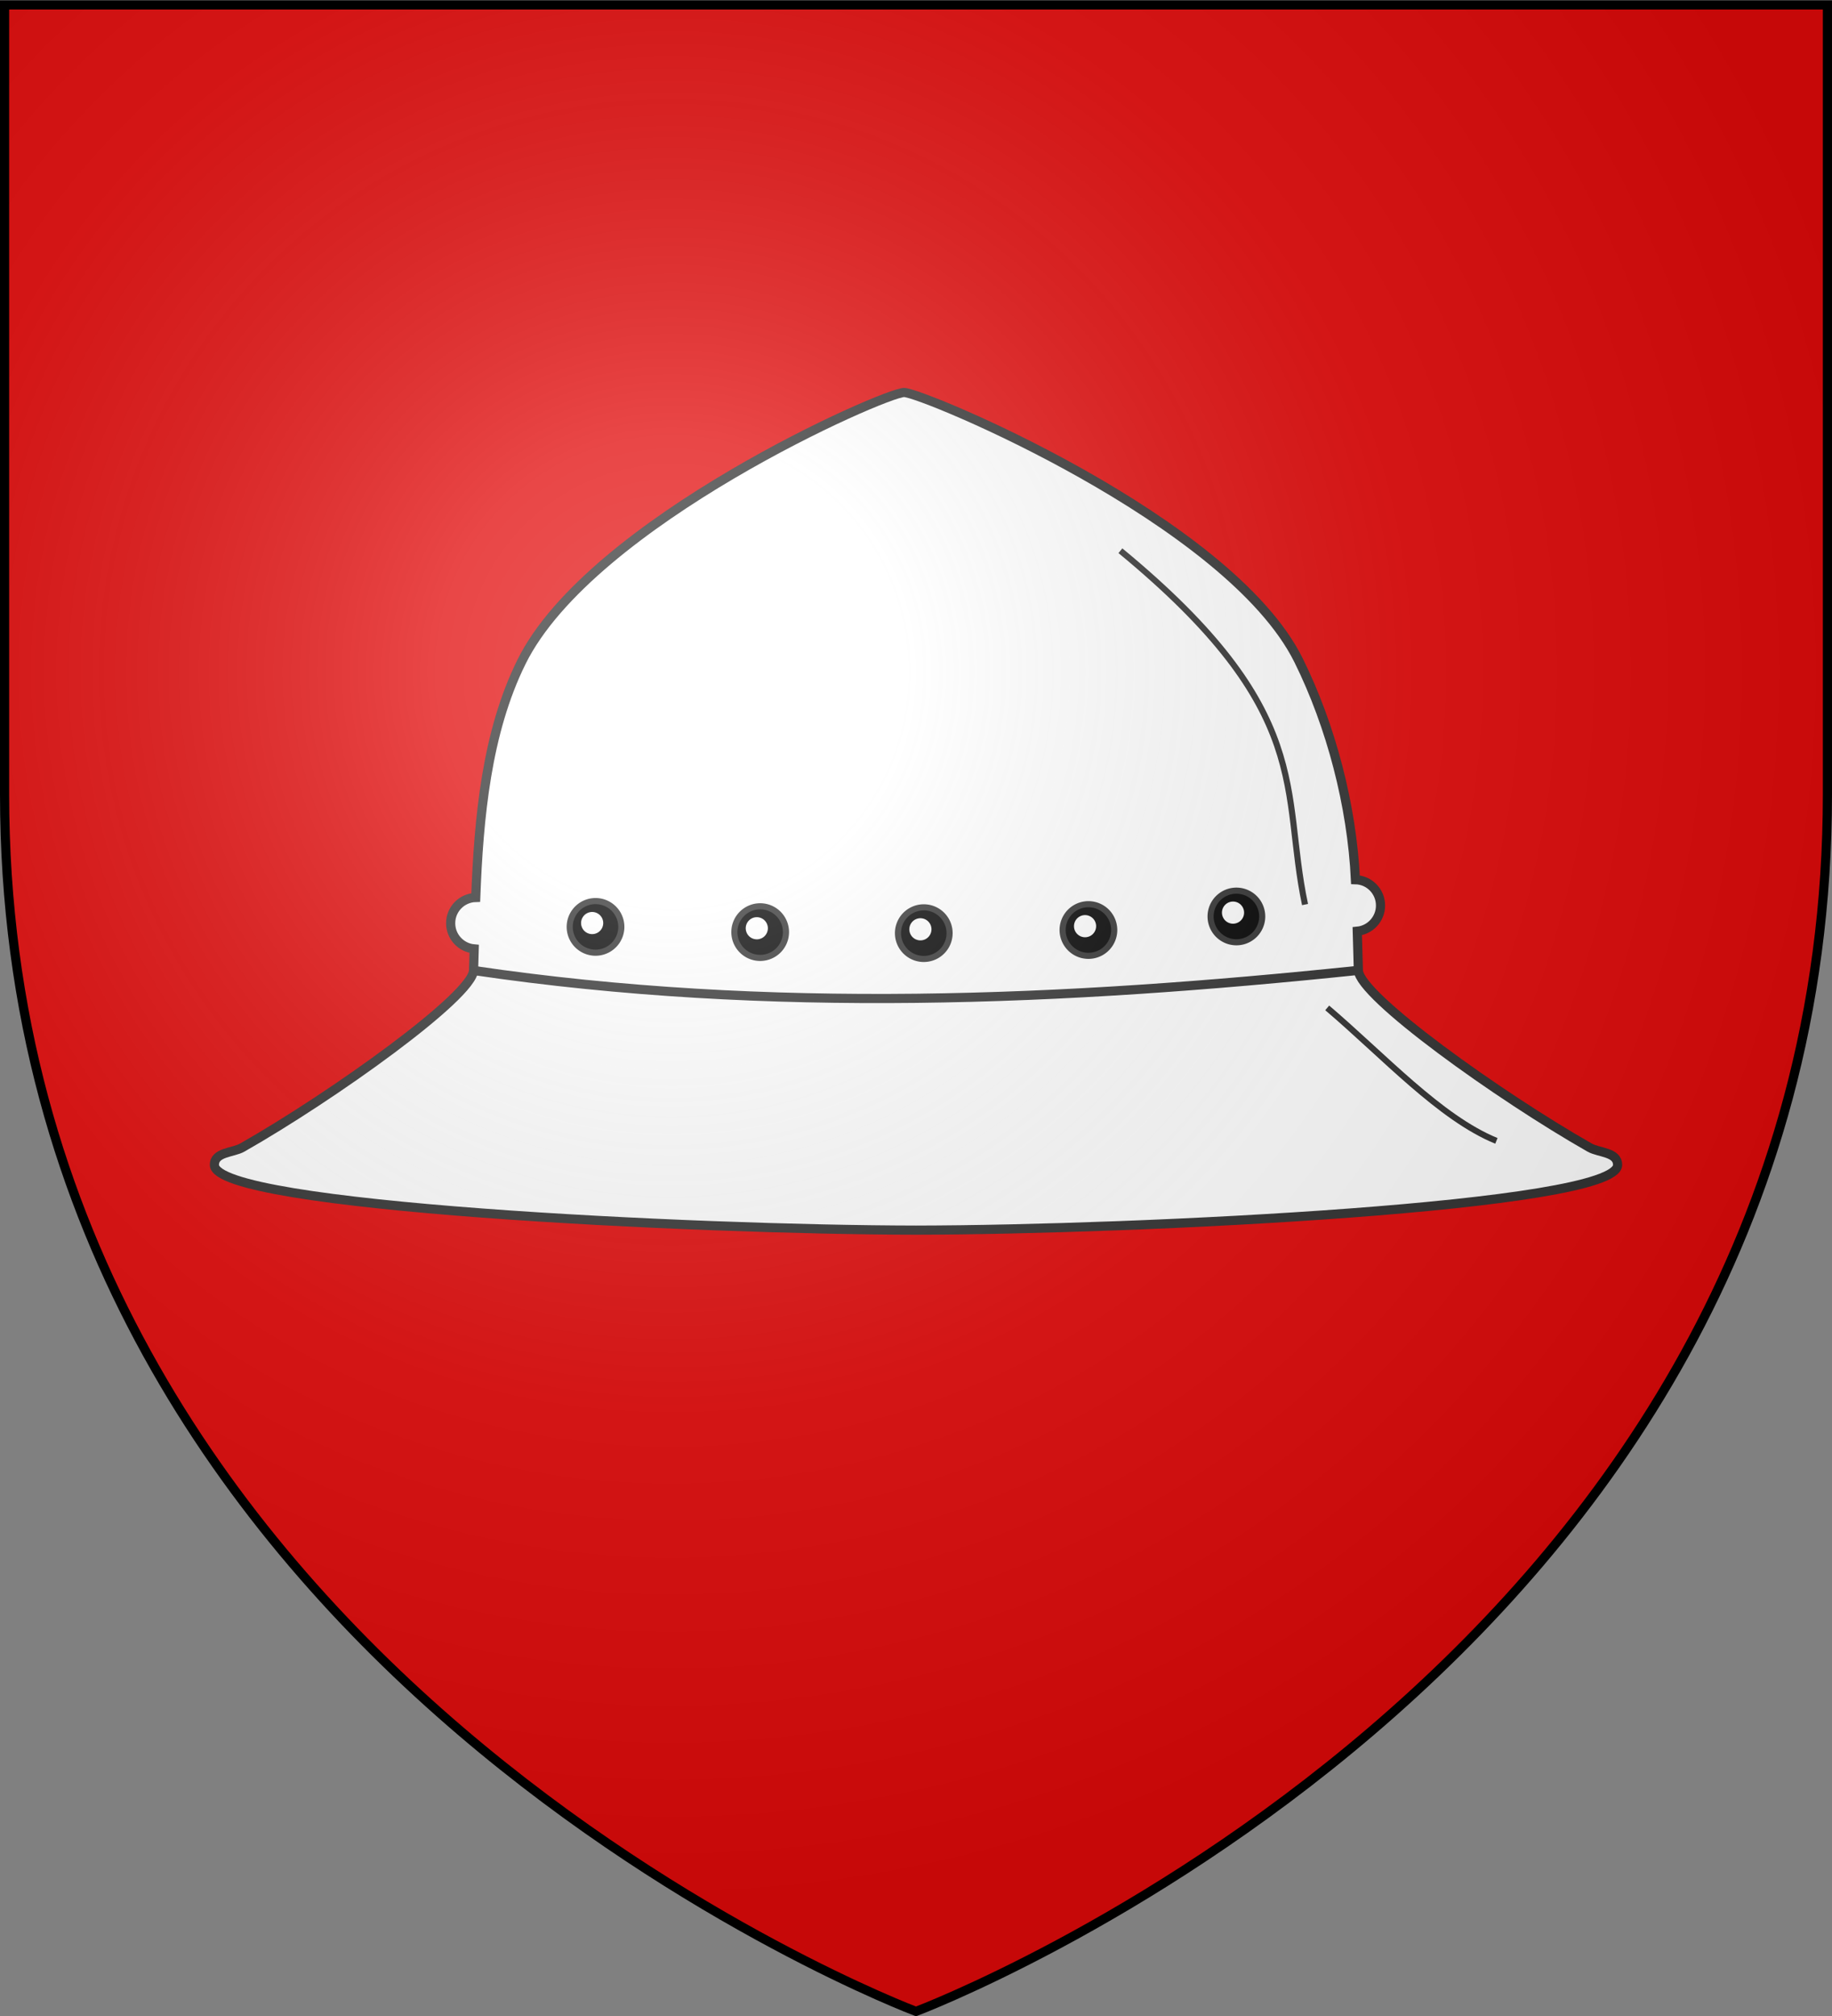
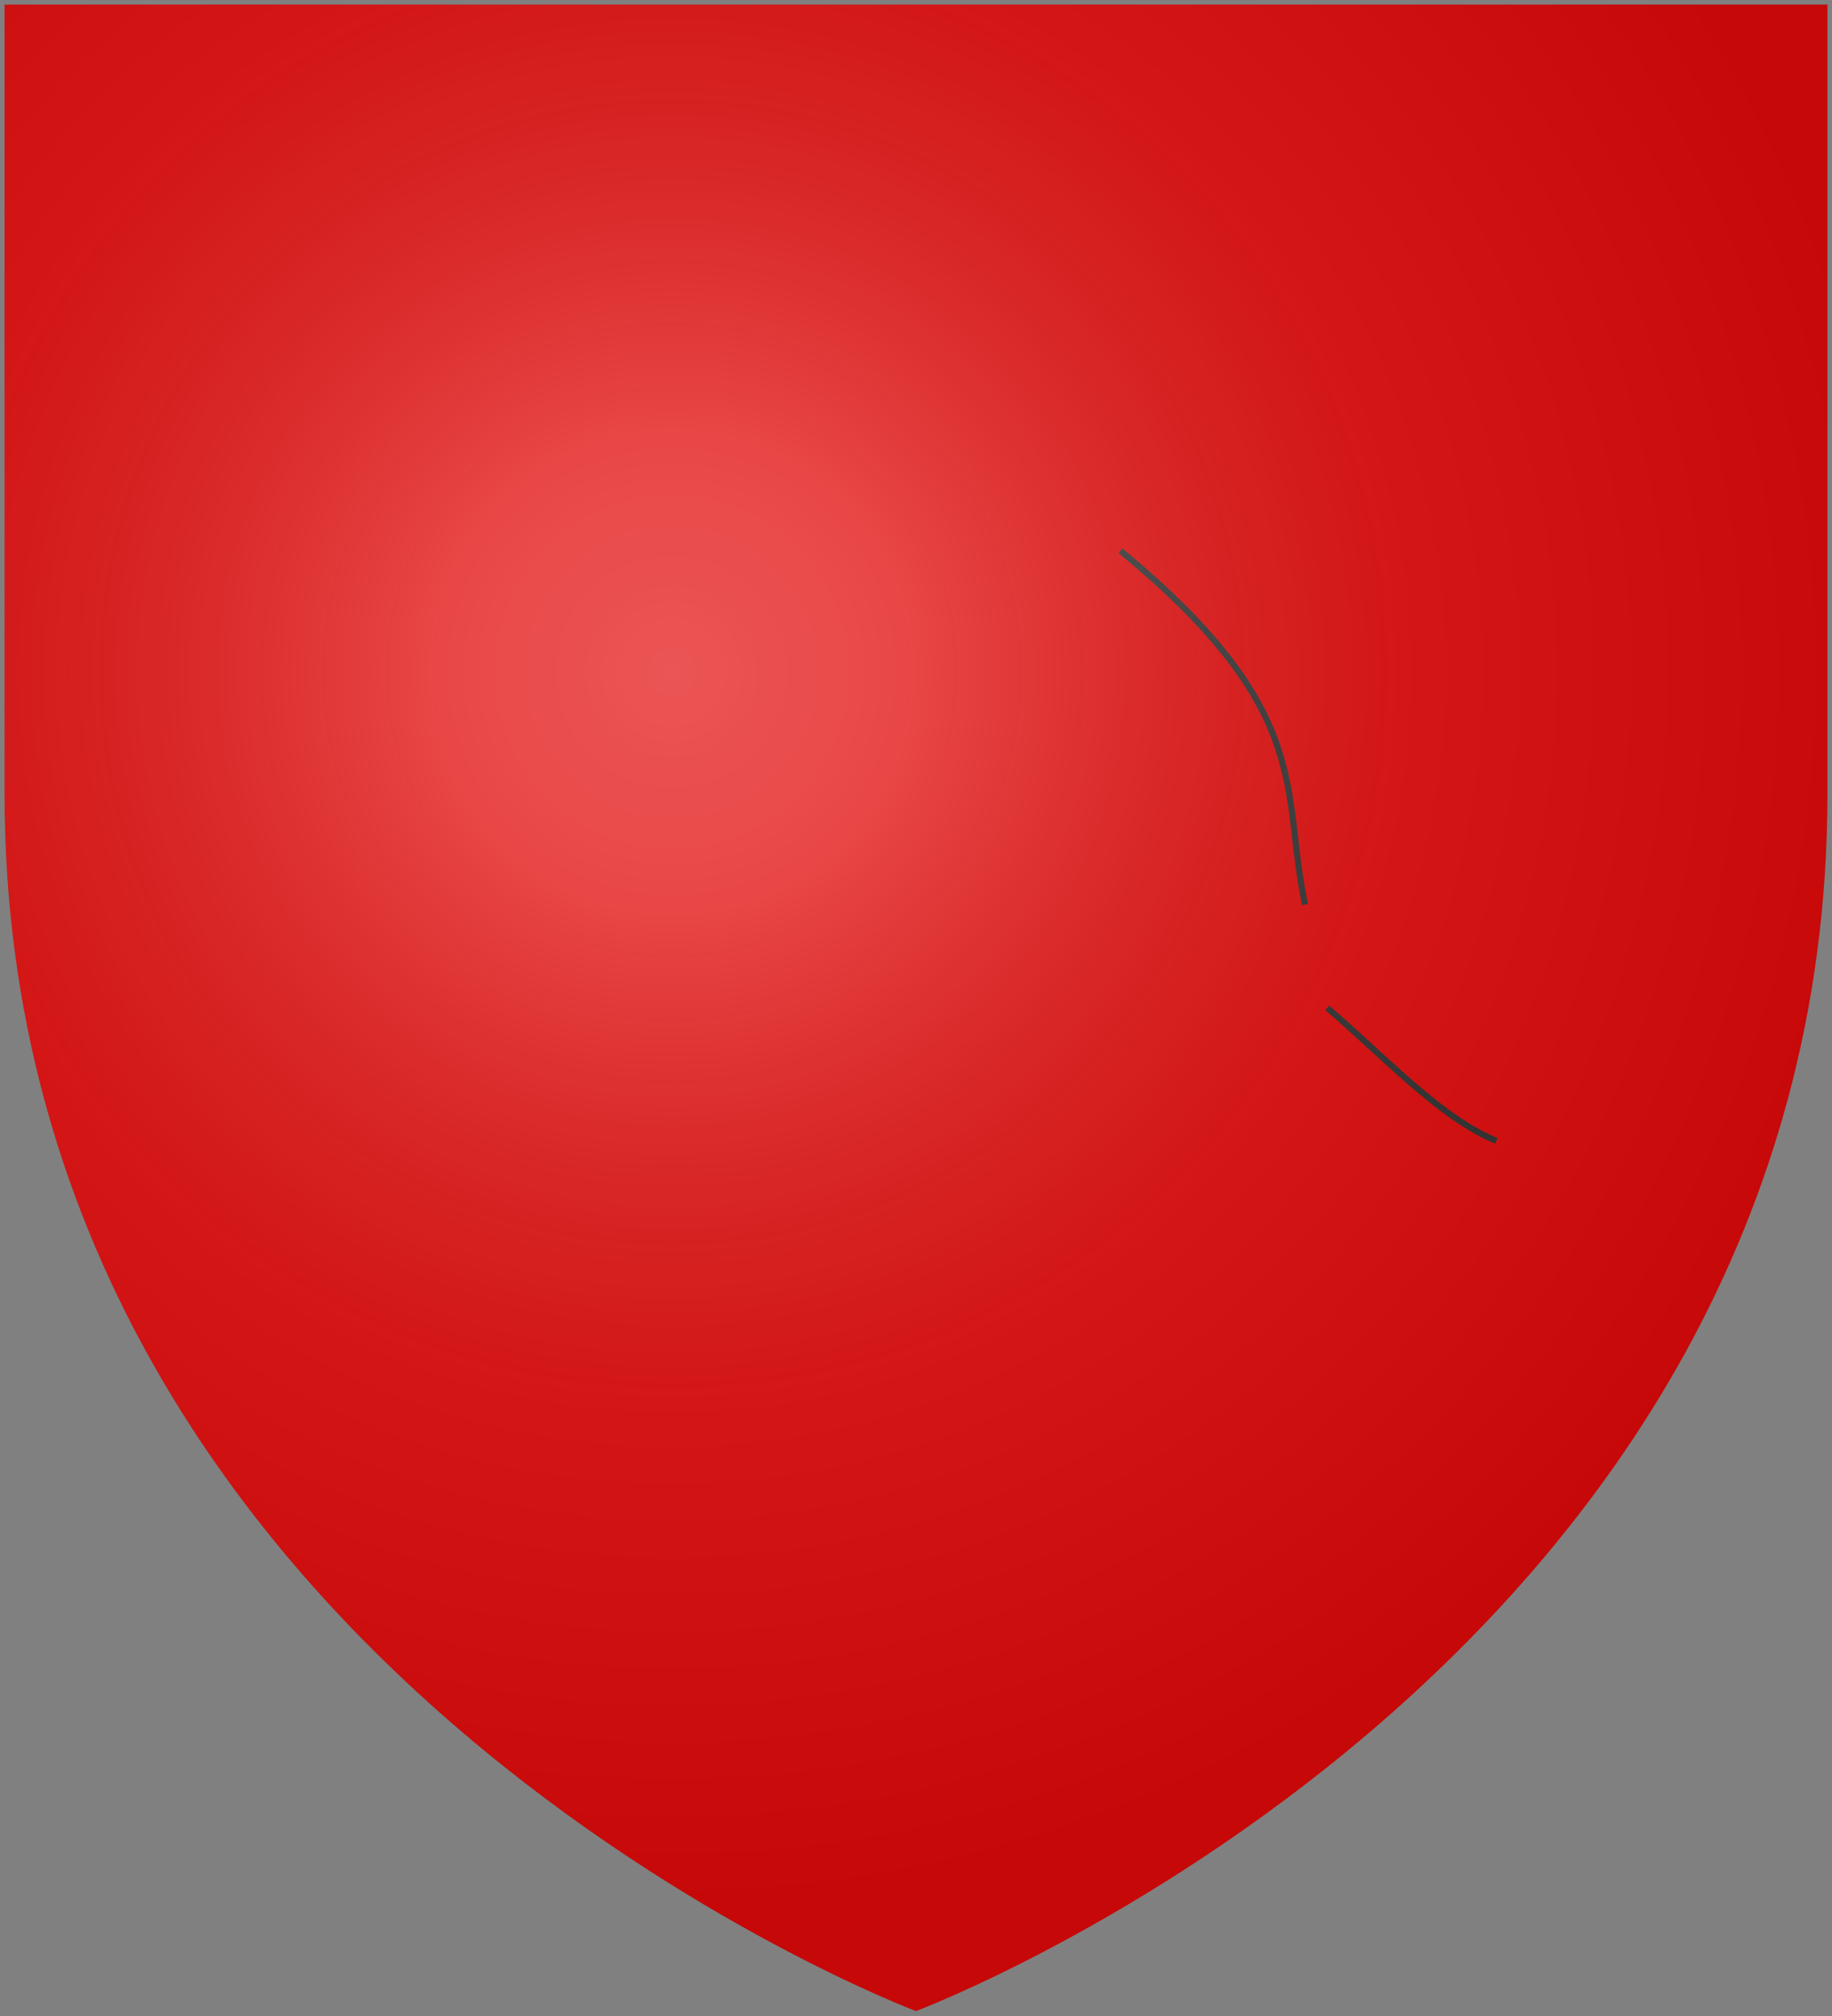
<svg xmlns="http://www.w3.org/2000/svg" xmlns:ns1="http://www.inkscape.org/namespaces/inkscape" xmlns:ns2="http://sodipodi.sourceforge.net/DTD/sodipodi-0.dtd" xmlns:xlink="http://www.w3.org/1999/xlink" width="600" height="660" viewBox="-300 -300 600 660" id="svg2" version="1.1" ns1:version="0.48.4 r9939" ns2:docname="Blason_ville_fr_Wickersheim (Bas-Rhin).svg">
  <rect x="-300" y="-300" width="600" height="660" fill="#808080" stroke="none" />
  <ns2:namedview pagecolor="#ffffff" bordercolor="#666666" borderopacity="1" objecttolerance="10" gridtolerance="10" guidetolerance="10" ns1:pageopacity="0" ns1:pageshadow="2" ns1:window-width="1352" ns1:window-height="868" id="namedview27" showgrid="false" ns1:snap-grids="true" ns1:zoom="1.0242424" ns1:cx="565.52603" ns1:cy="267.74492" ns1:window-x="-4" ns1:window-y="-4" ns1:window-maximized="1" ns1:current-layer="layer3" />
  <defs id="defs4">
    <radialGradient id="Gradient1" gradientUnits="userSpaceOnUse" cx="-80" cy="-80" r="405">
      <stop style="stop-color:#fff;stop-opacity:0.31" offset="0" id="stop7" />
      <stop style="stop-color:#fff;stop-opacity:0.25" offset="0.19" id="stop9" />
      <stop style="stop-color:#6b6b6b;stop-opacity:0.125" offset="0.6" id="stop11" />
      <stop style="stop-color:#000;stop-opacity:0.125" offset="1" id="stop13" />
    </radialGradient>
    <clipPath id="shield_cut">
      <path id="shield" d="M-298.5,-298.5 h597 v258.5 C 298.5,246.2 0,358.39 0,358.39 0,358.39 -298.5,246.2 -298.5,-40z" />
    </clipPath>
  </defs>
  <g id="layer4" ns1:label="Fond écu" ns1:groupmode="layer" ns2:insensitive="true">
    <use xlink:href="#shield" id="use18" style="fill:#e20909" x="0" y="0" width="600" height="660" />
  </g>
  <g id="layer3" ns1:label="Meubles" ns1:groupmode="layer" ns2:insensitive="true">
    <g id="g3056">
-       <path ns2:nodetypes="cscscssscssscscsc" ns1:connector-curvature="0" id="path2998" d="m -3.876,-171.507 c -6.137,-0.111 -102.608,42.309 -125.325,88.19 -11.488,23.202 -14.008,51.138 -14.991,77.135 -4.553,0.128 -8.212,3.837 -8.212,8.421 0,4.414 3.389,8.044 7.705,8.421 -0.063,2.35 -0.138,4.735 -0.209,7.018 -0.263,8.397 -46.176,41.201 -75.762,58.023 -3.019,1.717 -9.177,1.438 -9.108,5.704 0.219,13.622 157.05,21.214 229.764,21.322 C 72.699,102.619 229.56,95.027 229.779,81.405 c 0.069,-4.265 -6.119,-3.987 -9.138,-5.704 -29.586,-16.822 -75.499,-49.626 -75.762,-58.023 -0.13,-4.159 -0.238,-8.444 -0.358,-12.811 4.274,-0.418 7.615,-4.037 7.615,-8.421 0,-4.593 -3.647,-8.336 -8.212,-8.451 -1.162,-24.298 -7.977,-50.313 -18.613,-71.795 C 102.593,-129.681 2.175,-171.447 -3.876,-171.507 z" style="color:#000000;fill:#ffffff;stroke:#313131;stroke-width:3;stroke-linecap:butt;stroke-linejoin:miter;stroke-miterlimit:4;stroke-opacity:1;stroke-dasharray:none;stroke-dashoffset:0;marker:none;visibility:visible;display:inline;overflow:visible;enable-background:accumulate" />
      <g transform="matrix(0.956,0,0,0.956,-344.213,-420.05)" id="g3791">
-         <path ns2:type="arc" style="fill:#000000;stroke:#313131;stroke-width:2.093;stroke-linecap:round;stroke-linejoin:round;stroke-miterlimit:4;stroke-dasharray:none;stroke-dashoffset:0" id="path3787" ns2:cx="252.79068" ns2:cy="444.5029" ns2:rx="8.8388348" ns2:ry="8.8388348" d="m 261.63,444.503 a 8.839,8.839 0 1 1 -17.678,0 8.839,8.839 0 1 1 17.678,0 z" transform="translate(-2.525,-1.515)" />
-         <path transform="matrix(0.429,0,0,0.429,140.664,250.981)" d="m 261.63,444.503 a 8.839,8.839 0 1 1 -17.678,0 8.839,8.839 0 1 1 17.678,0 z" ns2:ry="8.8388348" ns2:rx="8.8388348" ns2:cy="444.5029" ns2:cx="252.79068" id="path3789" style="fill:#ffffff;stroke:none" ns2:type="arc" />
-       </g>
+         </g>
      <use height="1052.362" width="744.094" transform="translate(53.924,1.706)" id="use3795" xlink:href="#g3791" y="0" x="0" />
      <use height="1052.362" width="744.094" transform="translate(107.506,2.048)" id="use3797" xlink:href="#g3791" y="0" x="0" />
      <use height="1052.362" width="744.094" transform="translate(161.429,1.024)" id="use3799" xlink:href="#g3791" y="0" x="0" />
      <use height="1052.362" width="744.094" transform="translate(209.892,-3.413)" id="use3801" xlink:href="#g3791" y="0" x="0" />
-       <path ns2:nodetypes="cc" ns1:connector-curvature="0" id="path3803" d="m -144.635,17.752 c 96.505,14.238 193.009,9.984 289.514,-0.074" style="color:#000000;fill:none;stroke:#313131;stroke-width:3;stroke-linecap:butt;stroke-linejoin:miter;stroke-miterlimit:4;stroke-opacity:1;stroke-dasharray:none;stroke-dashoffset:0;marker:none;visibility:visible;display:inline;overflow:visible;enable-background:accumulate" />
      <path ns2:nodetypes="cc" ns1:connector-curvature="0" id="path3805" d="m 66.942,-119.704 c 64.11,52.838 52.525,78.378 60.472,115.831" style="color:#000000;fill:none;stroke:#313131;stroke-width:2;stroke-linecap:butt;stroke-linejoin:miter;stroke-miterlimit:4;stroke-opacity:1;stroke-dasharray:none;stroke-dashoffset:0;marker:none;visibility:visible;display:inline;overflow:visible;enable-background:accumulate" />
      <path ns2:nodetypes="cc" ns1:connector-curvature="0" id="path3807" d="m 134.675,29.964 c 18.47,15.7 36.941,35.998 55.411,43.534" style="color:#000000;fill:none;stroke:#313131;stroke-width:2;stroke-linecap:butt;stroke-linejoin:miter;stroke-miterlimit:4;stroke-opacity:1;stroke-dasharray:none;stroke-dashoffset:0;marker:none;visibility:visible;display:inline;overflow:visible;enable-background:accumulate" />
    </g>
  </g>
  <g id="layer2" ns1:label="Reflet final" ns1:groupmode="layer" ns2:insensitive="true">
    <use xlink:href="#shield" id="use22" style="fill:url(#Gradient1)" x="0" y="0" width="600" height="660" />
  </g>
  <g id="layer1" ns1:label="Contour final" ns1:groupmode="layer" ns2:insensitive="true">
-     <path d="m -298.5,-298.39 h 597 v 258.5 C 298.5,246.31 0,358.5 0,358.5 c 0,0 -298.5,-112.19 -298.5,-398.39 z" id="use25" ns1:connector-curvature="0" style="fill:none;stroke:#000000;stroke-width:3" />
-   </g>
+     </g>
</svg>